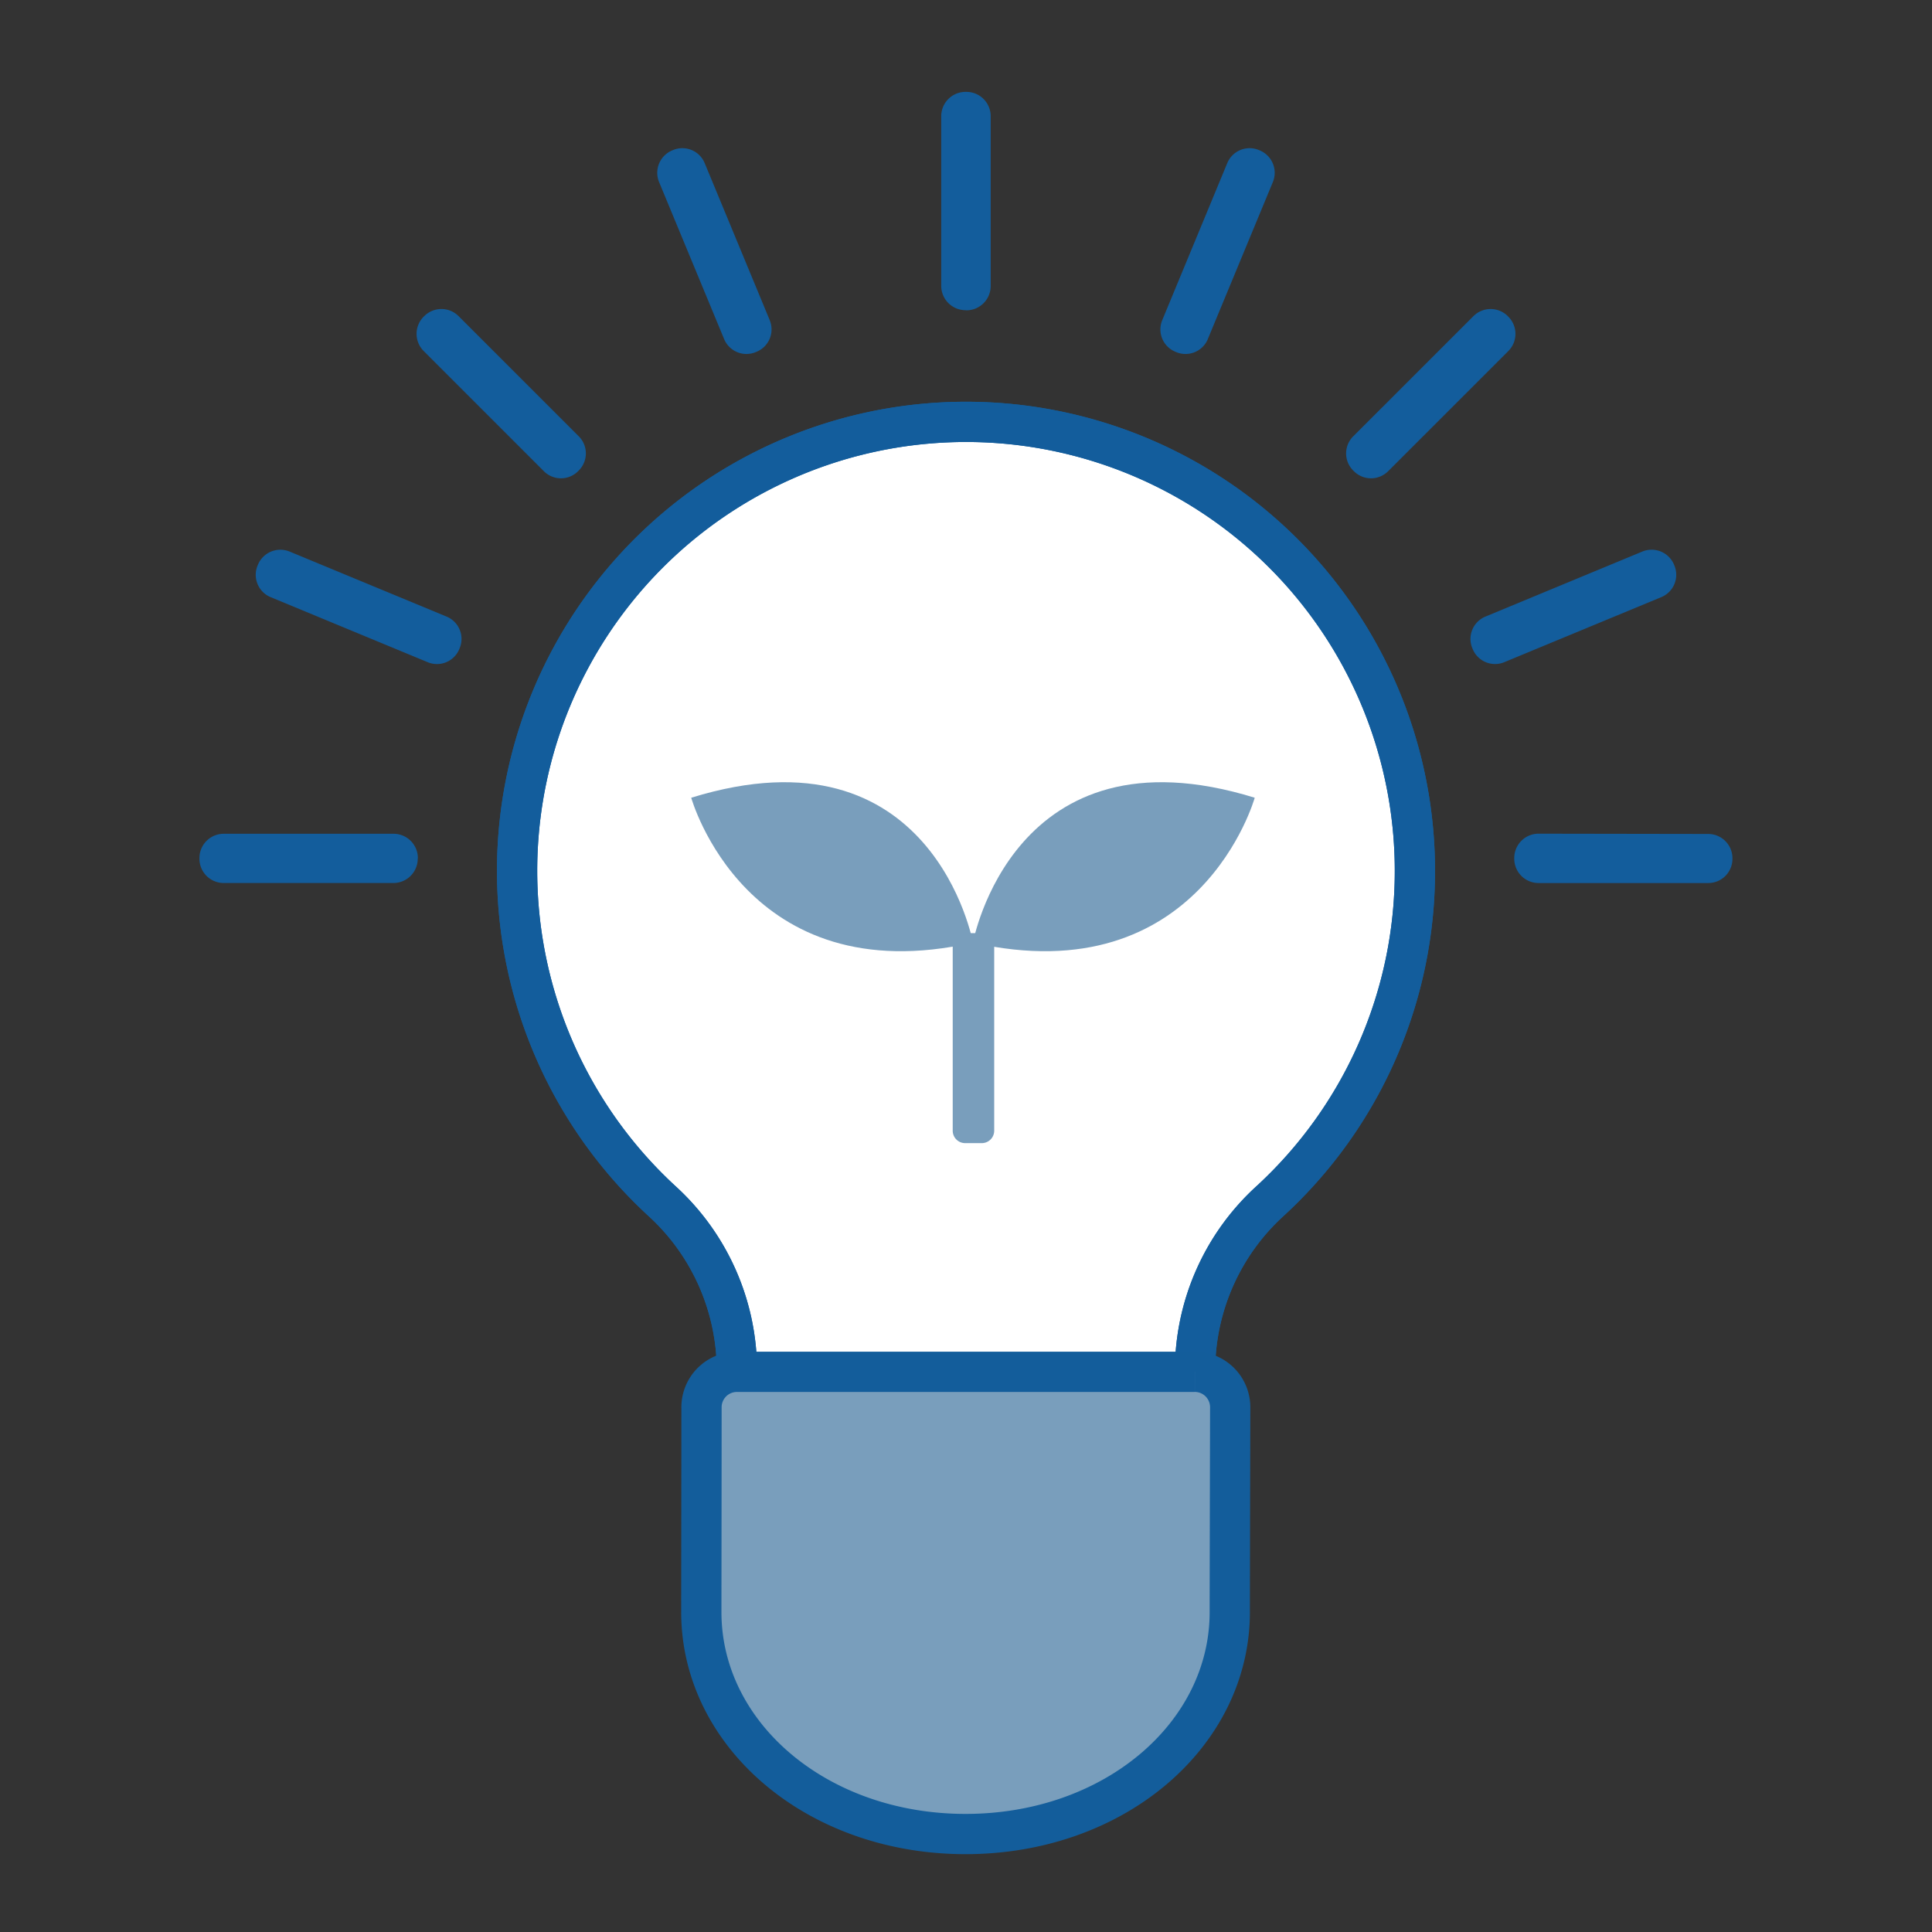
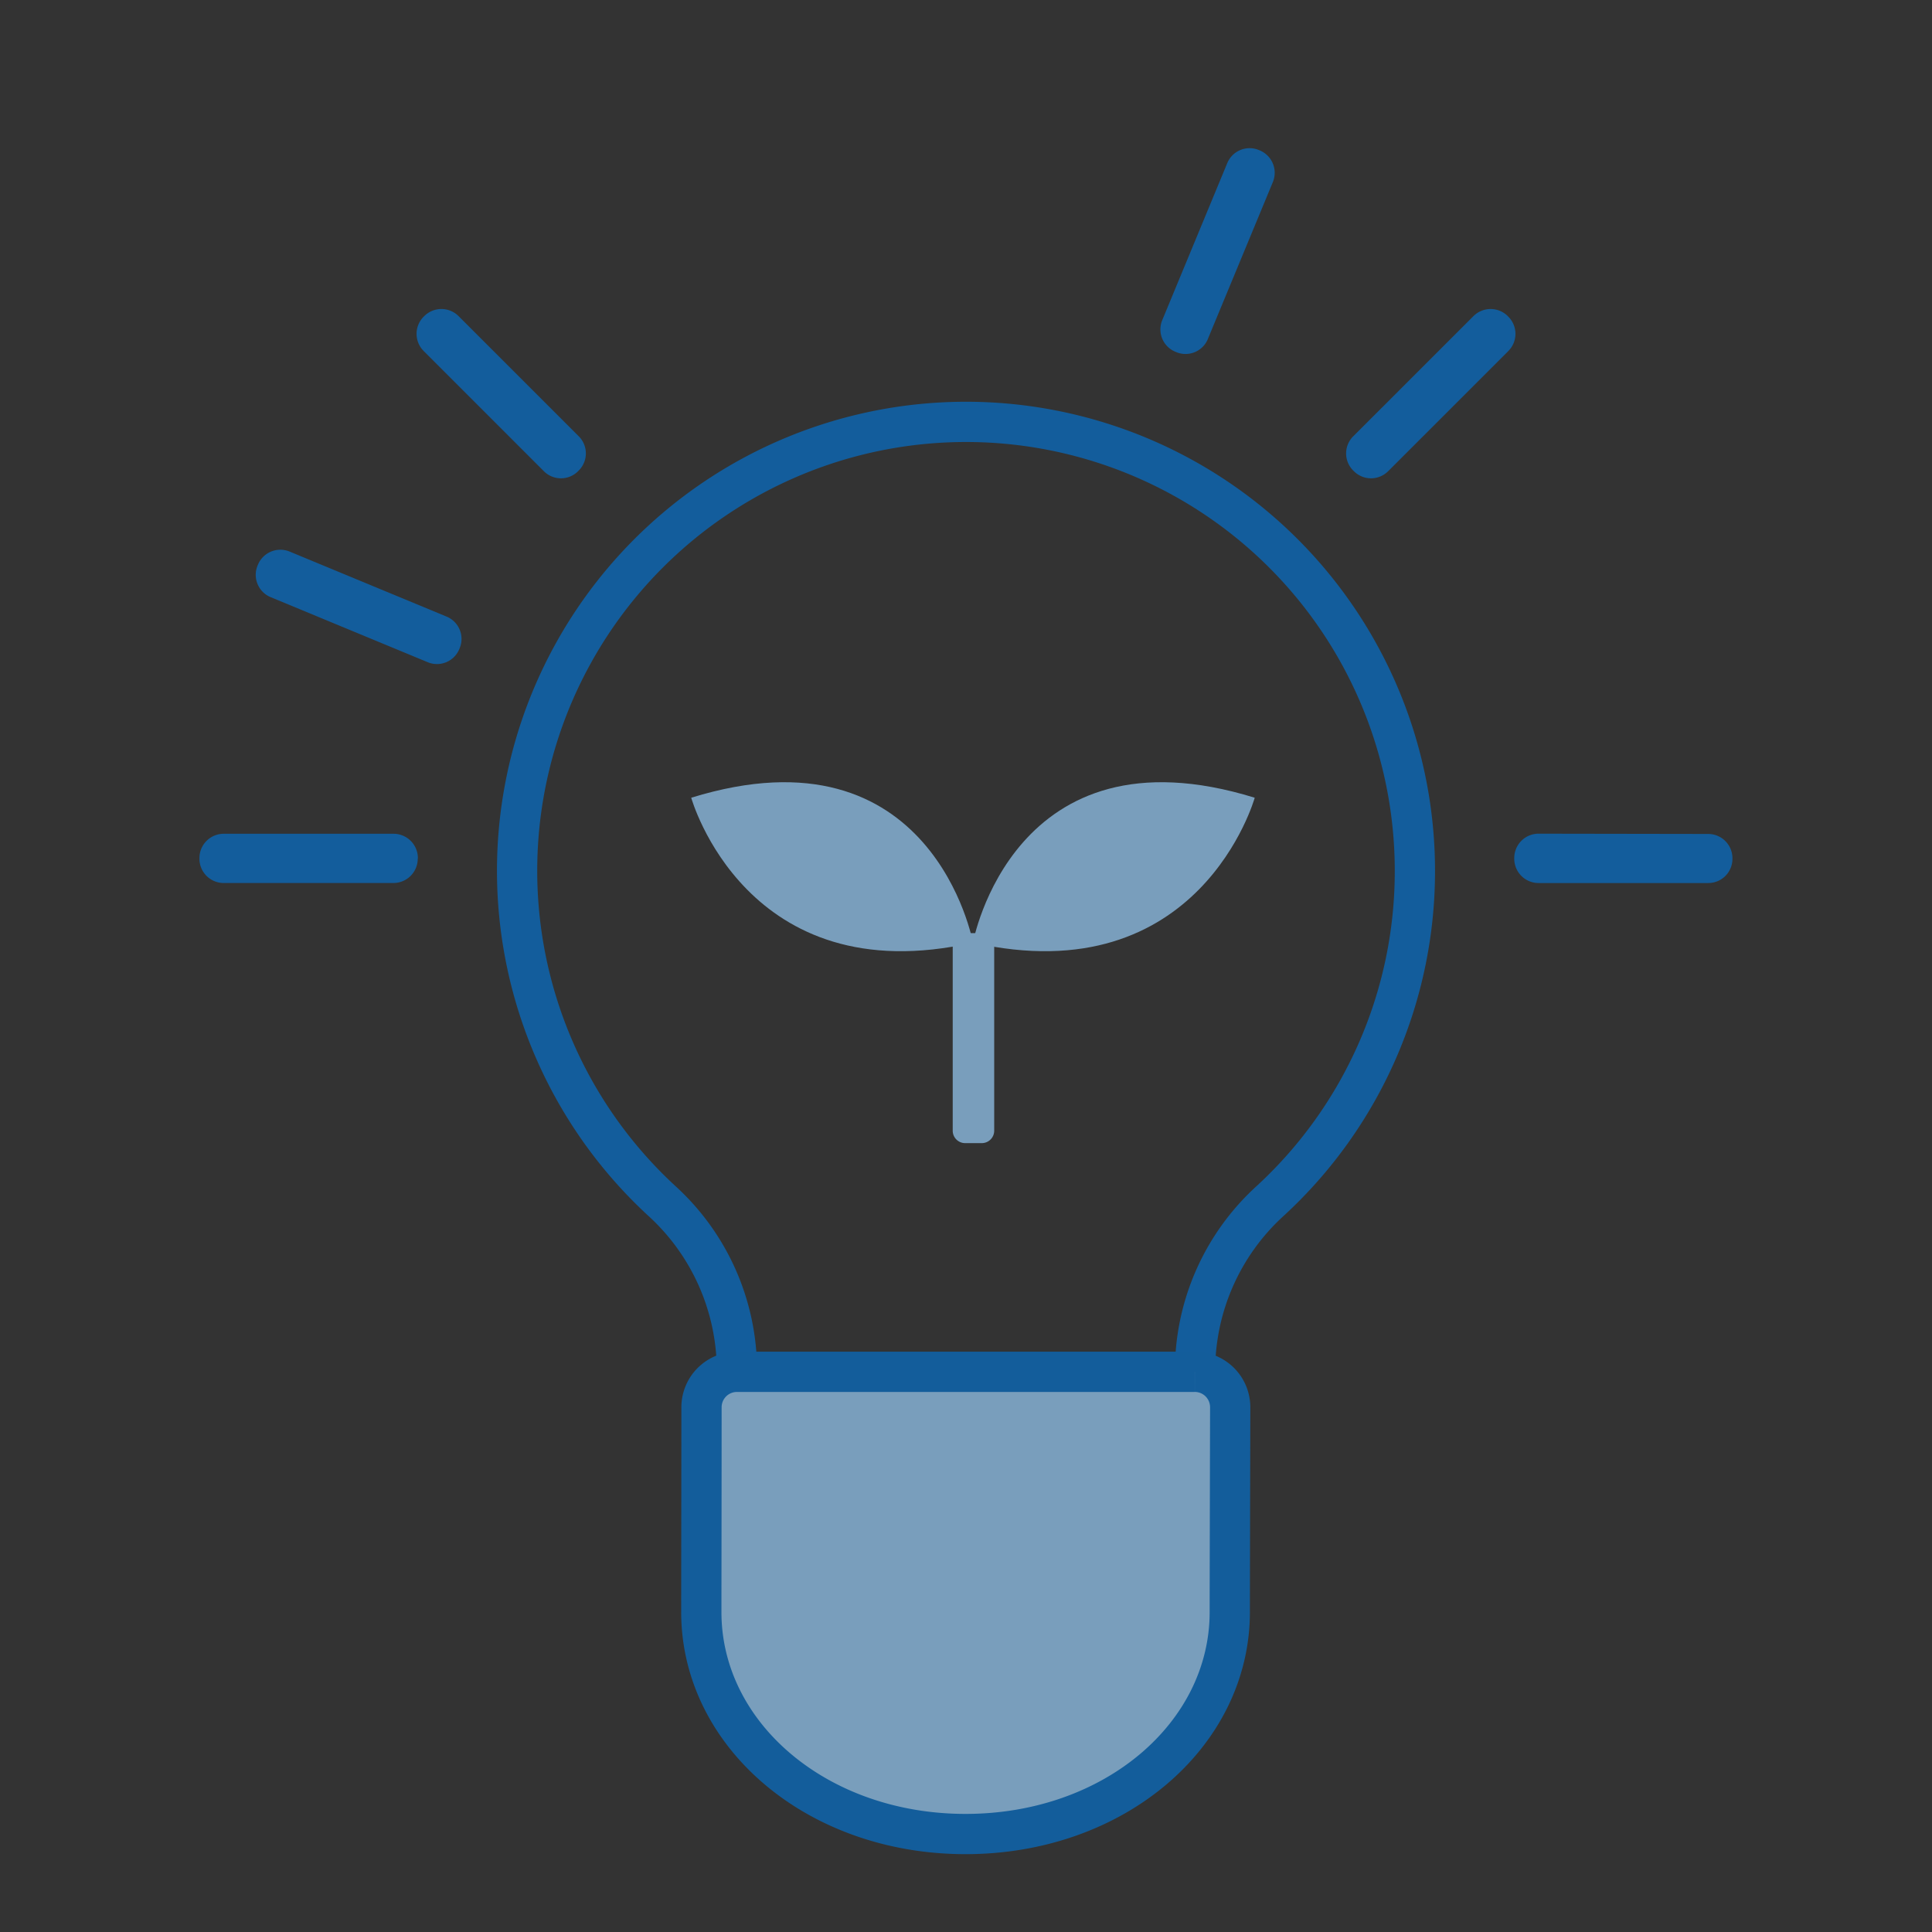
<svg xmlns="http://www.w3.org/2000/svg" width="72" height="72" viewBox="0 0 72 72">
  <rect x="0" y="0" width="72" height="72" fill="#333333" stroke="none" />
  <g id="グループ_66732" data-name="グループ 66732" transform="translate(14454.996 9219)">
    <rect id="長方形_53737" data-name="長方形 53737" width="72" height="72" transform="translate(-14454.996 -9219)" fill="none" />
    <g id="グループ_66752" data-name="グループ 66752" transform="translate(-14447.564 -9215.576)">
      <g id="グループ_66753" data-name="グループ 66753" transform="translate(0 0)">
-         <path id="パス_170460" data-name="パス 170460" d="M55.854,39.993A16.729,16.729,0,1,0,27.811,52.316a8.558,8.558,0,0,1,2.777,6.3v4.135a8.536,8.536,0,0,0,17.073,0V58.618a8.558,8.558,0,0,1,2.777-6.3,16.685,16.685,0,0,0,5.416-12.324" transform="translate(-10.557 -10.966)" fill="#fff" stroke="#135d9c" stroke-width="1.5" />
        <path id="パス_170461" data-name="パス 170461" d="M55.854,39.993A16.729,16.729,0,1,0,27.811,52.316a8.558,8.558,0,0,1,2.777,6.3v4.135a8.536,8.536,0,0,0,17.073,0V58.618a8.558,8.558,0,0,1,2.777-6.3A16.685,16.685,0,0,0,55.854,39.993Z" transform="translate(-10.557 -10.966)" fill="none" stroke="#135d9c" stroke-miterlimit="10" stroke-width="1.5" />
        <path id="パス_170462" data-name="パス 170462" d="M53.769,90.235H36.708a1.32,1.32,0,0,0-1.32,1.319c0,2.332-.007,7-.007,7.634,0,4.568,4.3,8.272,9.847,8.272s9.847-3.7,9.847-8.272c0-.635.011-5.3.016-7.63a1.321,1.321,0,0,0-1.32-1.324" transform="translate(-16.677 -42.535)" fill="#799ebc" stroke="#135d9b" stroke-width="1.5" />
        <path id="パス_170467" data-name="パス 170467" d="M21.351,20.05l-4.477-4.477a.905.905,0,0,0-1.28,0l-.021.02a.906.906,0,0,0,0,1.28l4.477,4.477a.9.9,0,0,0,1.28,0l.02-.021a.9.9,0,0,0,0-1.28" transform="translate(-7.216 -7.216)" fill="#135d9c" />
        <path id="パス_170468" data-name="パス 170468" d="M8.141,53.223v-.01a.907.907,0,0,0-.9-.91H.906A.906.906,0,0,0,0,53.209v.029a.905.905,0,0,0,.906.9H7.236a.907.907,0,0,0,.9-.91Z" transform="translate(0 -24.655)" fill="#135d9c" />
        <path id="パス_170469" data-name="パス 170469" d="M11.08,34.768,5.236,32.347a.905.905,0,0,0-1.183.49l-.011.027a.9.9,0,0,0,.49,1.183l5.845,2.421a.9.9,0,0,0,1.182-.49l.011-.027a.9.9,0,0,0-.49-1.183" transform="translate(-1.873 -15.215)" fill="#135d9c" />
-         <path id="パス_170470" data-name="パス 170470" d="M36.468,10.377,34.047,4.532a.9.9,0,0,0-1.183-.49l-.027.011a.905.905,0,0,0-.49,1.183l2.421,5.844a.9.9,0,0,0,1.183.49l.027-.011a.9.9,0,0,0,.489-1.182" transform="translate(-15.216 -1.873)" fill="#135d9c" />
        <path id="パス_170471" data-name="パス 170471" d="M82.411,21.351l4.477-4.477a.905.905,0,0,0,0-1.28l-.02-.021a.906.906,0,0,0-1.28,0L81.11,20.05a.9.9,0,0,0,0,1.28l.021.02a.9.9,0,0,0,1.28,0" transform="translate(-38.109 -7.216)" fill="#135d9c" />
-         <path id="パス_170472" data-name="パス 170472" d="M90.873,36.468l5.844-2.421a.9.9,0,0,0,.49-1.183l-.011-.027a.905.905,0,0,0-1.183-.49L90.17,34.769a.9.9,0,0,0-.49,1.183l.011.026a.9.9,0,0,0,1.182.49" transform="translate(-42.241 -15.216)" fill="#135d9c" />
        <path id="パス_170473" data-name="パス 170473" d="M69.519,11.08,71.94,5.236a.905.905,0,0,0-.49-1.183l-.027-.011a.9.9,0,0,0-1.183.49L67.82,10.377a.9.9,0,0,0,.49,1.182l.027.011a.9.9,0,0,0,1.183-.49" transform="translate(-31.937 -1.873)" fill="#135d9c" />
-         <path id="パス_170474" data-name="パス 170474" d="M53.223,8.141h.01a.907.907,0,0,0,.91-.9V.906a.905.905,0,0,0-.9-.906h-.029A.906.906,0,0,0,52.3.906V7.236a.907.907,0,0,0,.911.9Z" transform="translate(-24.655)" fill="#135d9c" />
        <path id="パス_170475" data-name="パス 170475" d="M93.59,52.3a.906.906,0,0,0-.9.91v.019a.906.906,0,0,0,.9.91h6.331a.9.9,0,0,0,.9-.9v-.029a.905.905,0,0,0-.9-.9Z" transform="translate(-43.69 -24.655)" fill="#135d9c" />
        <g id="グループ_66754" data-name="グループ 66754" transform="translate(18.328 25.726)">
          <g id="グループ_66750" data-name="グループ 66750">
            <path id="パス_170457" data-name="パス 170457" d="M0,.579s2.04,7.315,10.5,5.4c0,0-1.493-8.186-10.5-5.4" transform="translate(0 0)" fill="#799ebc" />
            <path id="パス_170458" data-name="パス 170458" d="M65.176.579s-2.04,7.315-10.5,5.4c0,0,1.493-8.186,10.5-5.4" transform="translate(-44.176 0)" fill="#799ebc" />
            <path id="パス_170459" data-name="パス 170459" d="M51.825,37.136h-.62a.463.463,0,0,1-.463-.463v-6.9a.463.463,0,0,1,.463-.463h.62a.463.463,0,0,1,.463.463v6.9a.463.463,0,0,1-.463.463" transform="translate(-40.997 -23.685)" fill="#799ebc" />
          </g>
        </g>
      </g>
    </g>
  </g>
</svg>